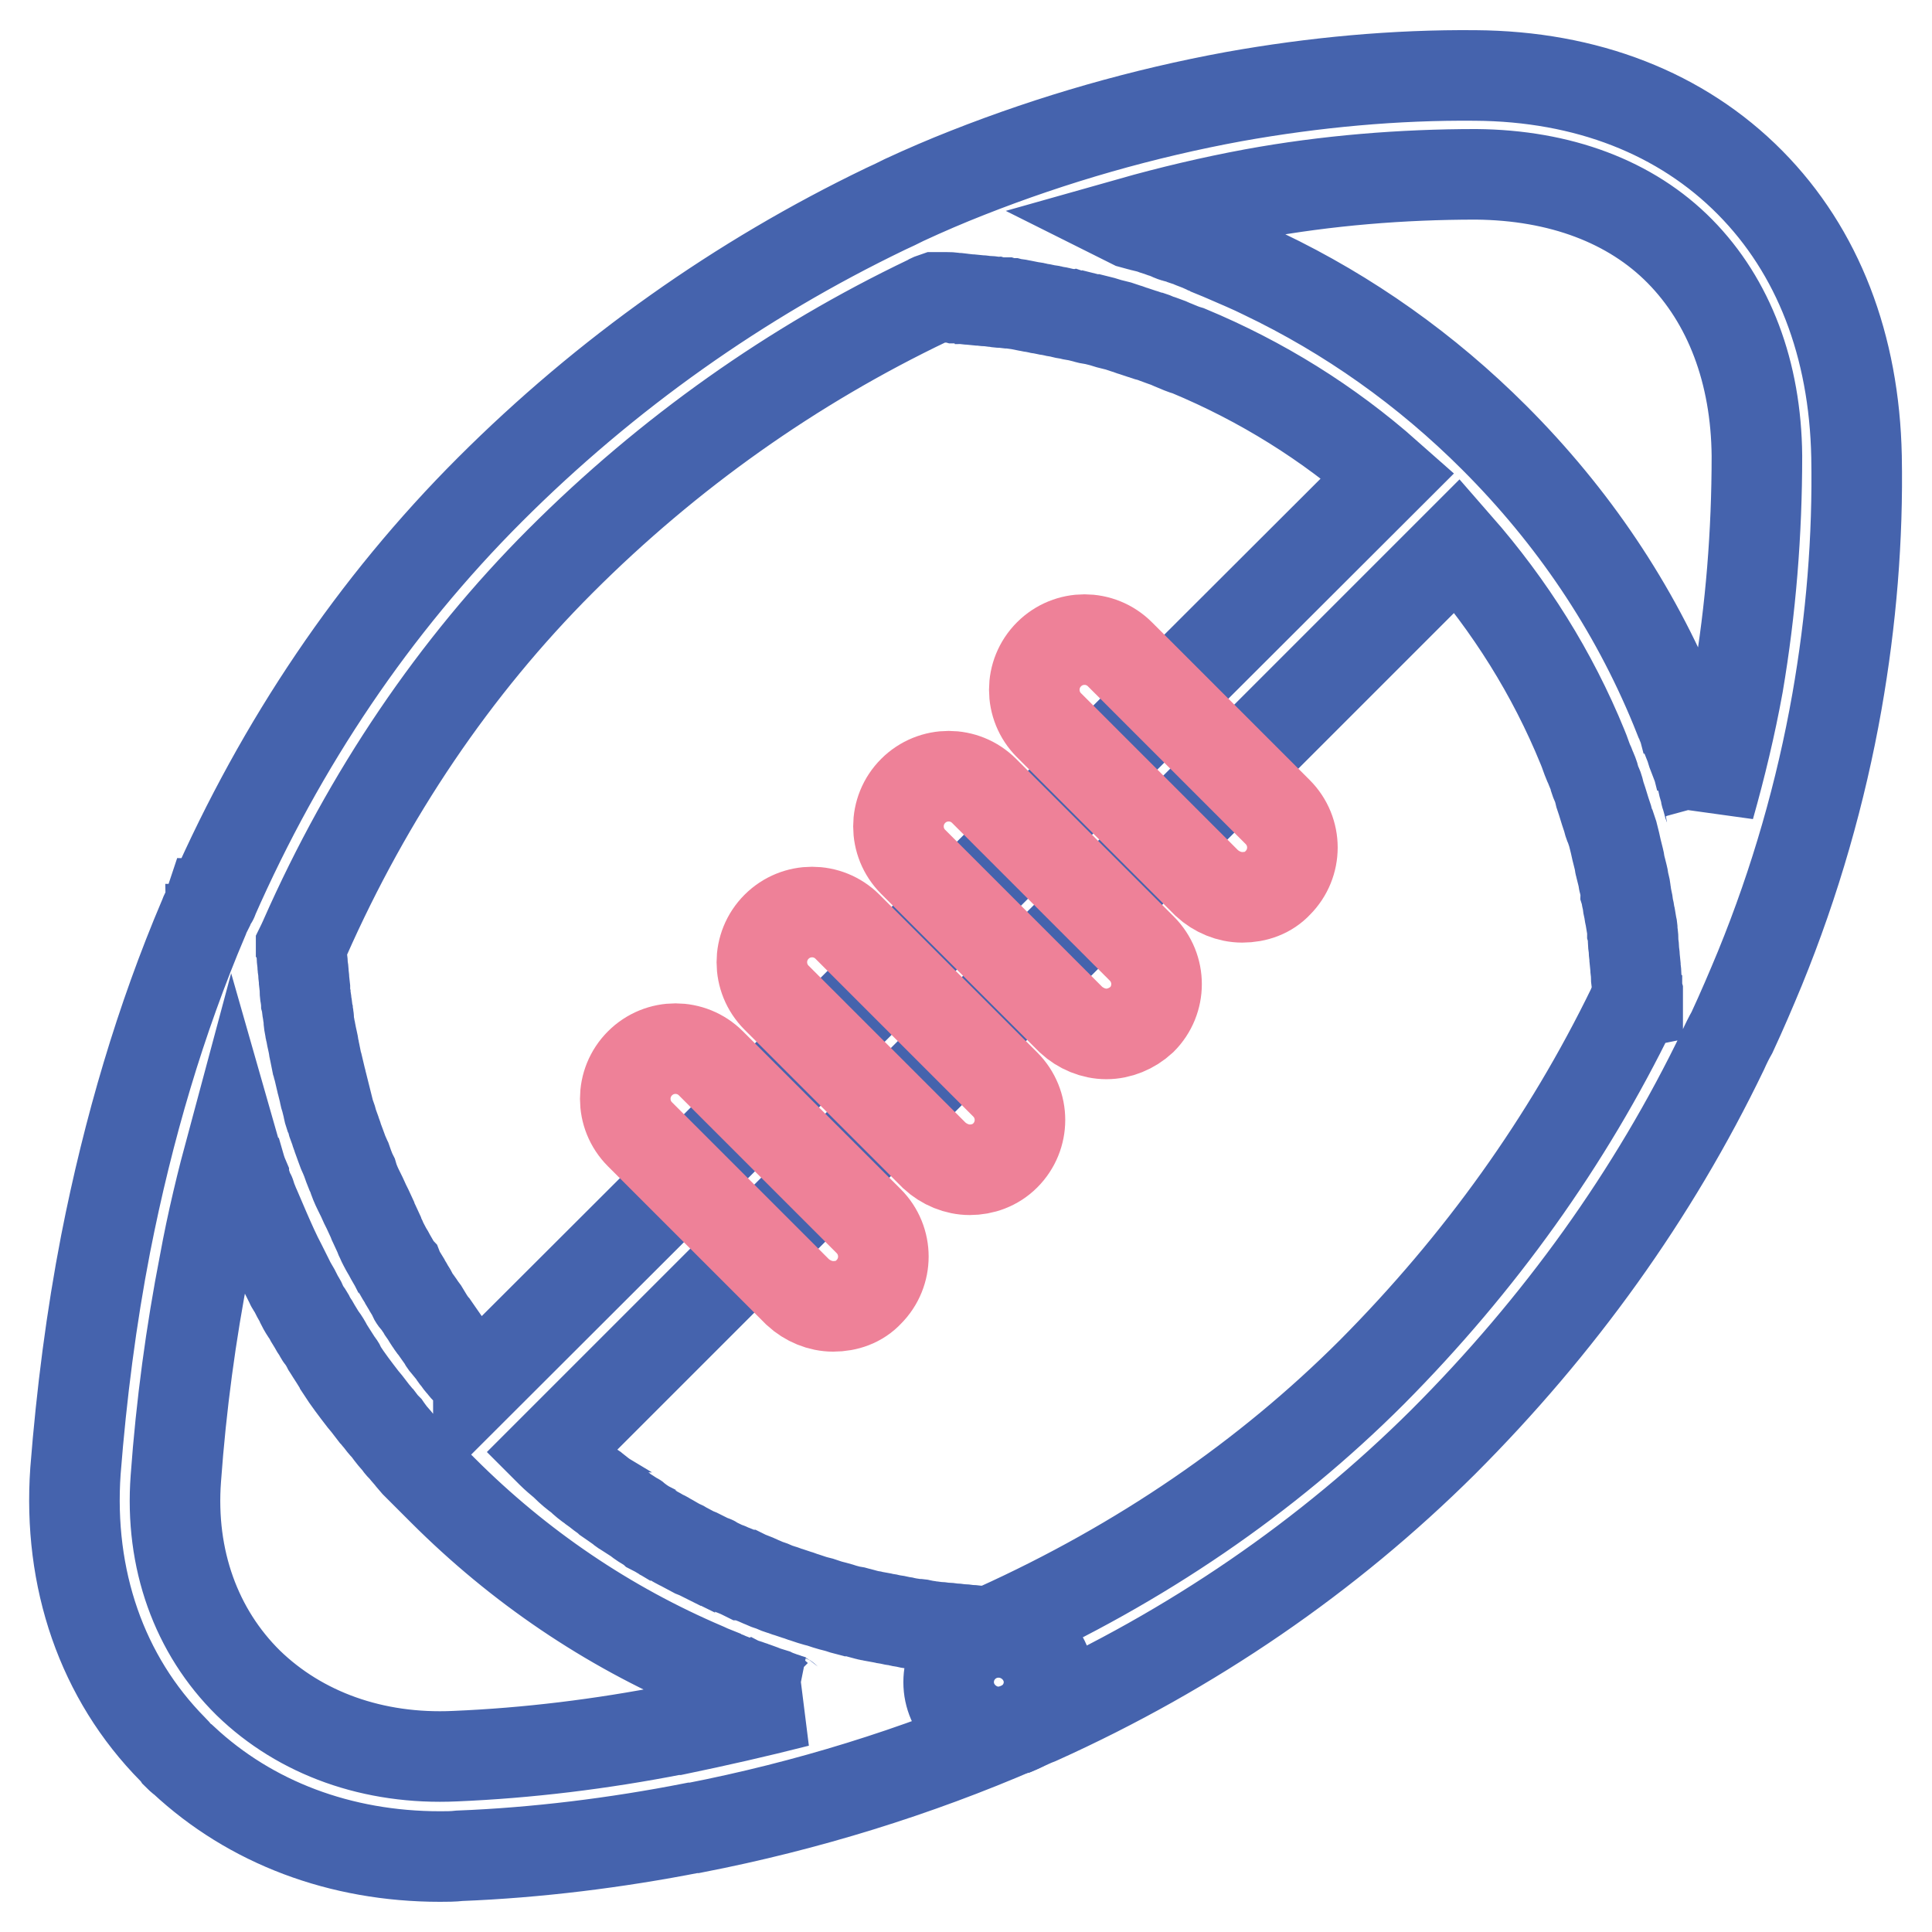
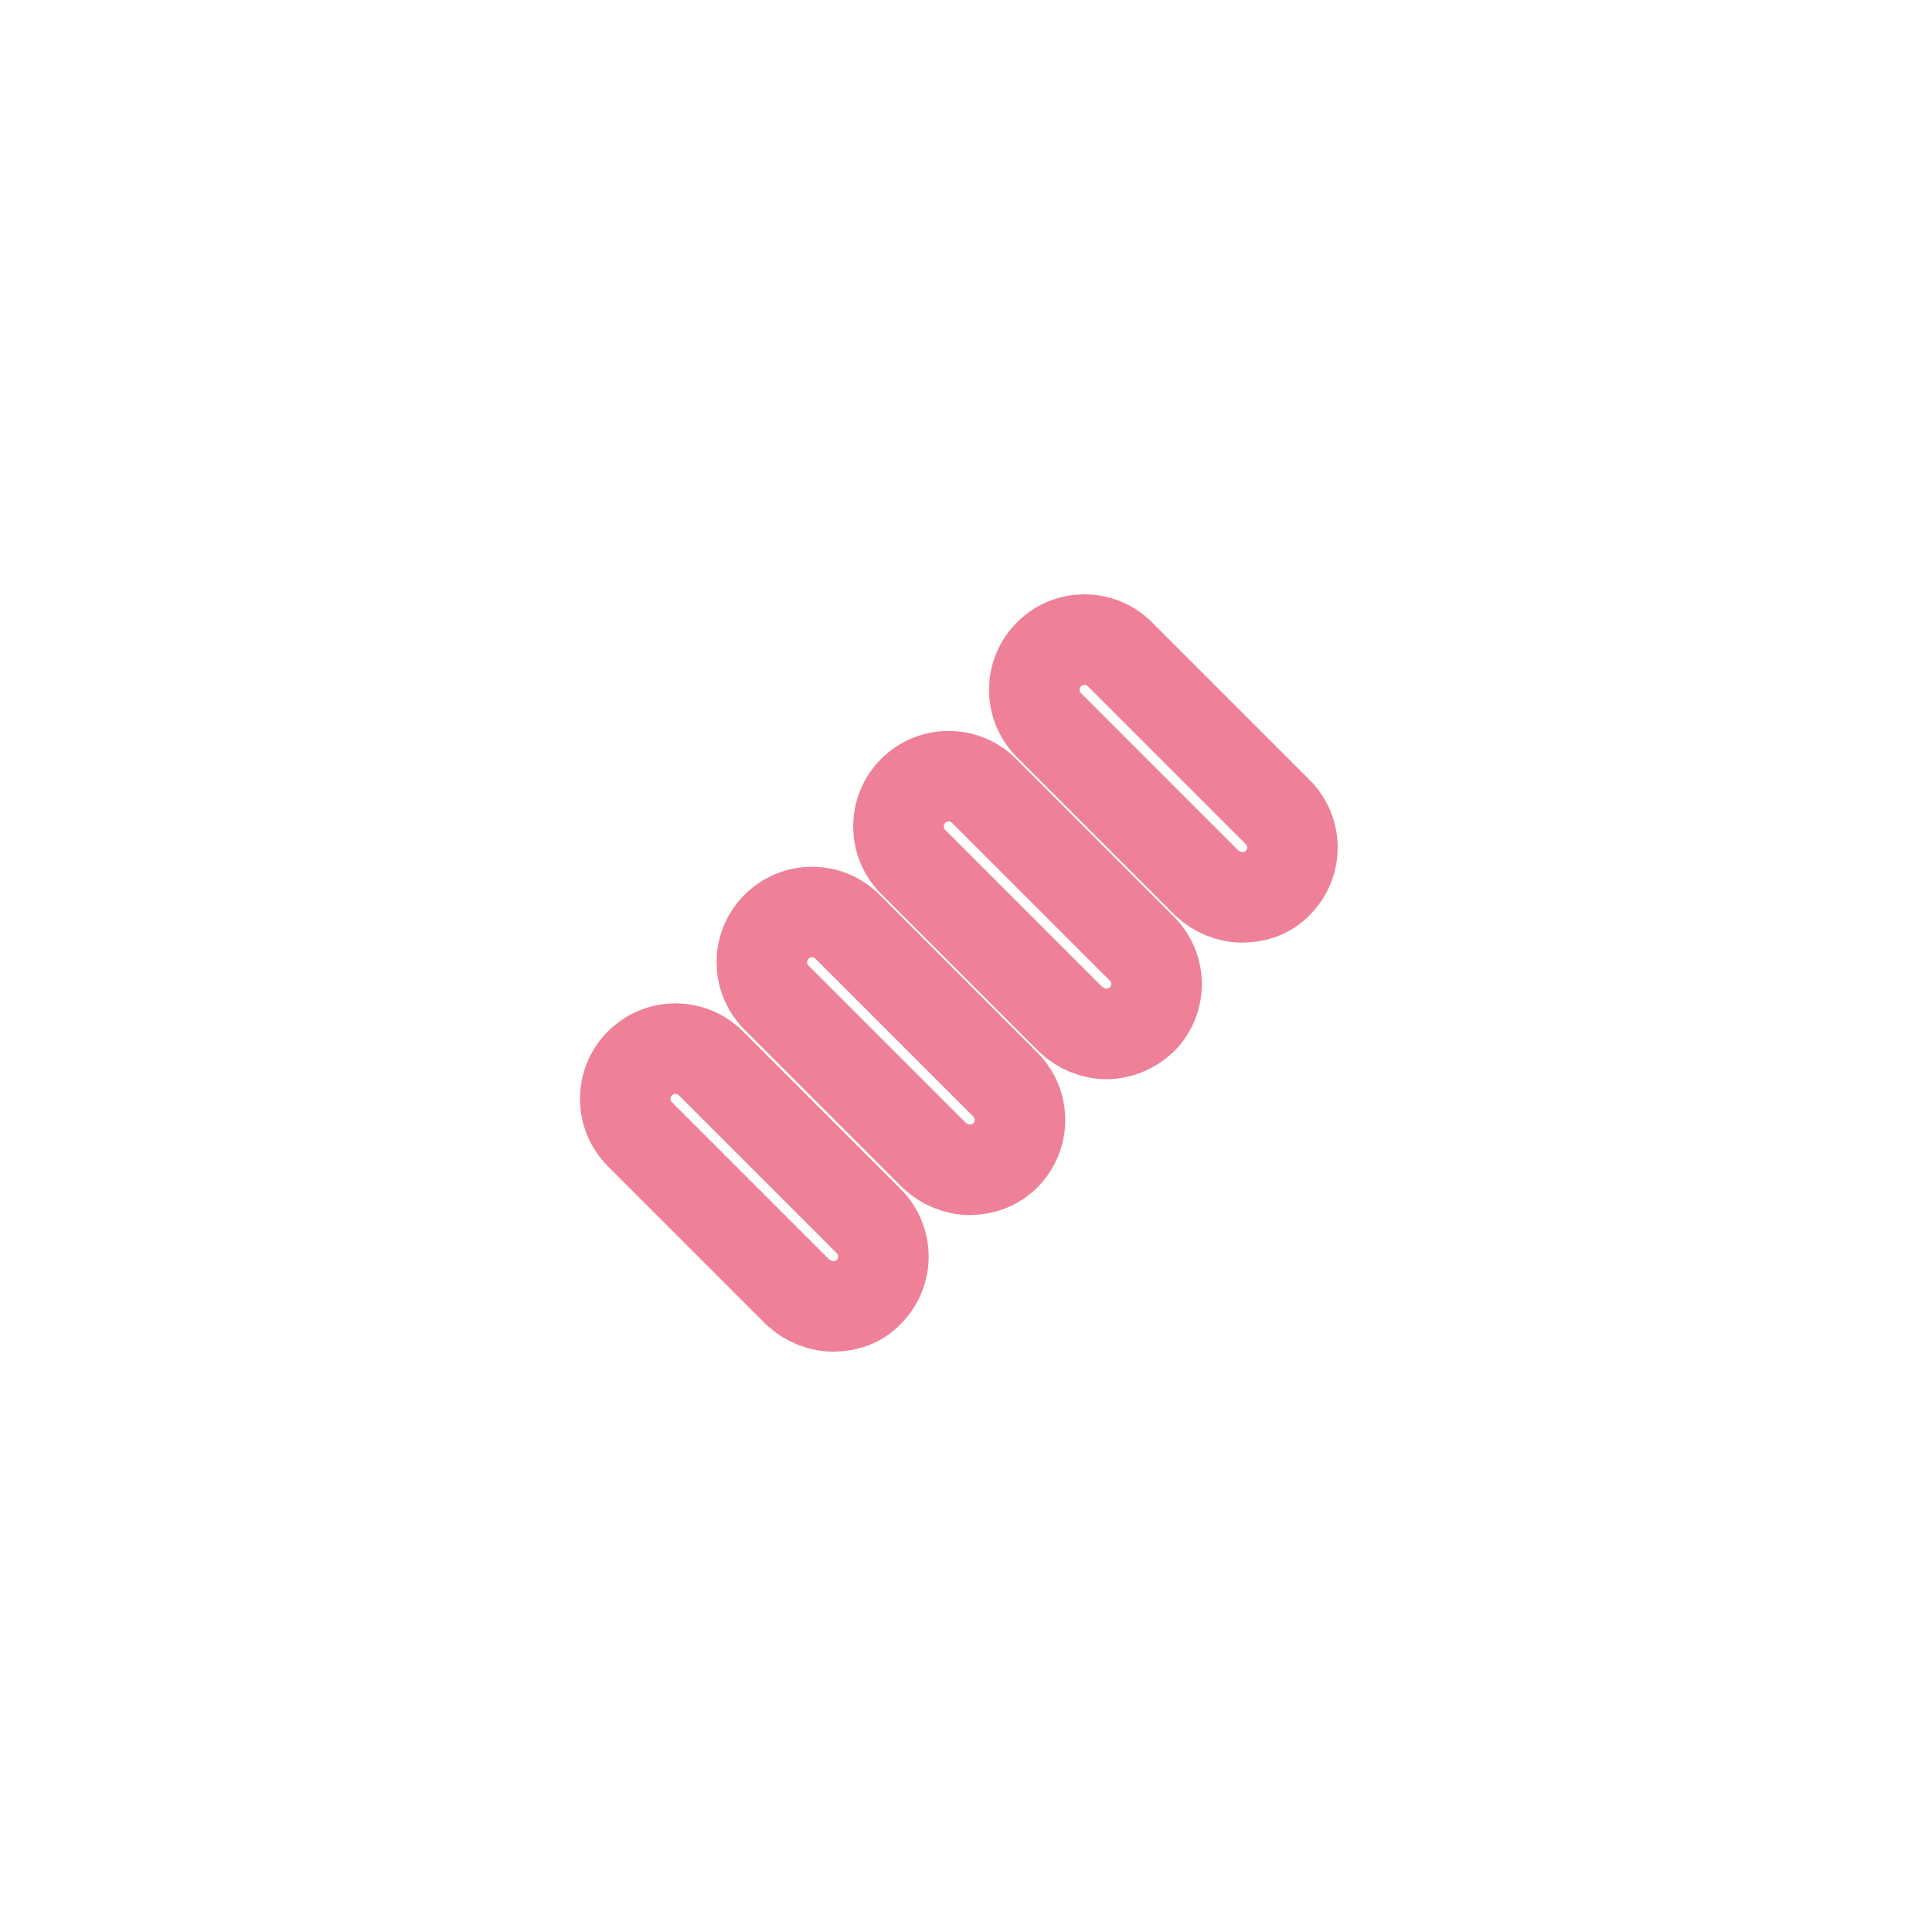
<svg xmlns="http://www.w3.org/2000/svg" version="1.1" x="0px" y="0px" viewBox="0 0 256 256" enable-background="new 0 0 256 256" xml:space="preserve">
  <g>
-     <path stroke-width="12" fill-opacity="0" stroke="#4563ad" d="M132.4,229.5c-3.7,0-6.7-3-6.7-6.6c0-3.7,3-6.6,6.6-6.6c3.7,0,6.7,3,6.7,6.6 C139,226.5,136,229.5,132.4,229.5L132.4,229.5z" />
-     <path stroke-width="12" fill-opacity="0" stroke="#4563ad" d="M246,60.5c-0.3-14.7-5.1-27.2-14.1-36.3c-9.1-9.2-21.7-14.1-36.4-14.2c-10.6-0.1-21.4,0.9-32,2.8 c-12,2.2-23.9,5.6-35.3,10.1c-2.8,1.1-5.6,2.3-8.4,3.6c-0.8,0.4-1.6,0.8-2.5,1.2C98,37,80.3,49.5,64.9,64.9 c-15.3,15.3-27.6,33.5-36.7,54.2c0,0.1,0,0.1-0.1,0.1c-0.1,0.1-0.1,0.3-0.2,0.4c0,0.1,0,0.1-0.1,0.1l-0.2,0.6v0 c-0.1,0.2-0.2,0.4-0.3,0.6v0c-0.1,0.2-0.2,0.4-0.3,0.7c-5.7,13.4-10,27.9-13,43.2c-1.9,9.8-3.2,19.9-4,30.1 c-1,14.3,3.5,27.4,12.9,36.9c0.2,0.2,0.4,0.4,0.6,0.7c0.2,0.2,0.5,0.5,0.8,0.7c8.9,8.3,20.8,12.8,34,12.8c0.9,0,1.7,0,2.6-0.1 c10.2-0.4,20.7-1.7,30.9-3.7c0.1,0,0.1,0,0.2,0c14.9-2.9,29.4-7.4,43-13.3c0,0,0.1,0,0.1,0c0.9-0.4,1.7-0.8,2.5-1.1 c20.4-9.2,38.4-21.6,53.6-36.7c15.4-15.4,27.9-32.8,37.1-51.9c0.4-0.9,0.8-1.7,1.2-2.4v0c1.3-2.8,2.5-5.6,3.7-8.5 c4.7-11.5,8.1-23.4,10.2-35.3C245.3,82.2,246.2,71.3,246,60.5z M74.3,74.3C88.6,60,105,48.4,123,39.8c0.3-0.2,0.6-0.3,0.9-0.4h0.4 c0.3,0,0.7,0,1,0c0.4,0,0.8,0,1.2,0.1c0.3,0,0.7,0,1,0.1c0.4,0,0.8,0.1,1.2,0.1l1,0.1c0.4,0,0.8,0.1,1.2,0.1c0.3,0,0.7,0.1,1,0.1 c0.4,0.1,0.8,0.1,1.2,0.1c0.3,0.1,0.7,0.1,1,0.1c0.4,0.1,0.8,0.1,1.2,0.2l1,0.2c0.4,0.1,0.8,0.1,1.1,0.2c0.3,0.1,0.7,0.1,1,0.2 c0.4,0.1,0.8,0.1,1.1,0.2c0.3,0.1,0.7,0.1,1,0.2c0.4,0.1,0.8,0.2,1.1,0.2c0.3,0.1,0.7,0.2,1,0.2c0.4,0.1,0.8,0.2,1.2,0.3 c0.3,0.1,0.7,0.2,1,0.2c0.4,0.1,0.8,0.2,1.2,0.3c0.3,0.1,0.7,0.2,1,0.3c0.4,0.1,0.8,0.2,1.2,0.3c0.3,0.1,0.6,0.2,0.9,0.3 c0.4,0.1,0.8,0.3,1.2,0.4c0.3,0.1,0.6,0.2,0.9,0.3c0.4,0.1,0.8,0.3,1.3,0.4c0.3,0.1,0.6,0.2,0.8,0.3c0.5,0.2,0.9,0.3,1.4,0.5 c0.2,0.1,0.5,0.2,0.7,0.3c0.7,0.3,1.4,0.6,2.1,0.8c9.6,4,18.5,9.5,26.4,16.5L63.4,183.3c0-0.1-0.1-0.1-0.1-0.1 c-0.2-0.2-0.3-0.4-0.5-0.6c-0.3-0.3-0.6-0.7-0.9-1c-0.2-0.2-0.4-0.4-0.6-0.7c-0.3-0.3-0.6-0.7-0.8-1c-0.2-0.2-0.3-0.4-0.5-0.7 l-0.9-1.1c-0.2-0.2-0.3-0.4-0.4-0.6c-0.4-0.6-0.8-1.1-1.2-1.7c-0.1-0.1-0.2-0.2-0.3-0.4c-0.3-0.4-0.6-0.9-0.9-1.4 c-0.2-0.2-0.3-0.4-0.4-0.6c-0.3-0.4-0.5-0.8-0.8-1.1c-0.2-0.2-0.3-0.4-0.4-0.7c-0.2-0.4-0.5-0.8-0.7-1.2c-0.1-0.2-0.3-0.4-0.4-0.7 c-0.3-0.5-0.6-0.9-0.8-1.4c-0.1-0.1-0.2-0.3-0.3-0.4c-0.3-0.6-0.7-1.2-1-1.8c-0.1-0.2-0.2-0.3-0.3-0.5c-0.2-0.4-0.5-0.9-0.7-1.4 c-0.1-0.2-0.2-0.4-0.3-0.7l-0.6-1.3c-0.1-0.2-0.2-0.4-0.3-0.7l-0.6-1.3c-0.1-0.2-0.2-0.4-0.3-0.6c-0.3-0.7-0.6-1.3-0.9-1.9 s-0.6-1.3-0.8-2l-0.2-0.4c-0.2-0.5-0.4-1-0.6-1.6c-0.1-0.2-0.2-0.5-0.3-0.7c-0.2-0.4-0.3-0.8-0.5-1.3c-0.1-0.3-0.2-0.5-0.3-0.8 c-0.1-0.4-0.3-0.8-0.4-1.2c-0.1-0.3-0.2-0.5-0.3-0.8c-0.1-0.4-0.2-0.8-0.4-1.2c-0.1-0.3-0.2-0.6-0.2-0.8c-0.1-0.4-0.2-0.8-0.3-1.2 c-0.1-0.3-0.2-0.6-0.2-0.8c-0.1-0.4-0.2-0.8-0.3-1.2c-0.1-0.3-0.1-0.5-0.2-0.8c-0.1-0.4-0.2-0.9-0.3-1.3c-0.1-0.2-0.1-0.5-0.2-0.7 c-0.1-0.5-0.2-1-0.3-1.5c0-0.2-0.1-0.3-0.1-0.5c-0.1-0.7-0.3-1.4-0.4-2c0-0.2-0.1-0.3-0.1-0.5c-0.1-0.5-0.2-1-0.2-1.5 c0-0.2-0.1-0.5-0.1-0.7c-0.1-0.4-0.1-0.9-0.2-1.3c0-0.3-0.1-0.6-0.1-0.8c-0.1-0.4-0.1-0.8-0.1-1.2l-0.1-0.9c0-0.4-0.1-0.8-0.1-1.2 c0-0.3-0.1-0.6-0.1-0.9c0-0.4-0.1-0.8-0.1-1.2c0-0.3,0-0.6-0.1-0.9c0-0.1,0-0.3,0-0.4c0.2-0.4,0.3-0.7,0.5-1.1 C48.8,105.3,60.2,88.4,74.3,74.3L74.3,74.3z M89.6,229.2c-0.1,0-0.1,0-0.2,0c-9.7,1.9-19.5,3.1-29.1,3.5c-10.8,0.5-20.5-3-27.4-9.7 c-6.9-6.8-10.4-16.4-9.6-27.1c0.7-9.7,2-19.3,3.8-28.5c1-5.5,2.3-10.8,3.7-16c0.2,0.7,0.4,1.4,0.6,2.1c0.1,0.2,0.1,0.3,0.2,0.4 c0.2,0.7,0.4,1.4,0.7,2.1c0,0.1,0.1,0.2,0.1,0.3c0.2,0.6,0.4,1.3,0.7,1.9c0.1,0.1,0.1,0.2,0.1,0.3l0.8,2c0.1,0.2,0.1,0.3,0.2,0.4 c0.3,0.7,0.6,1.4,0.9,2.1c0.7,1.6,1.4,3.2,2.2,4.7l1.1,2.2c0.1,0.2,0.2,0.5,0.4,0.7c0.3,0.5,0.5,1,0.8,1.5c0.2,0.3,0.3,0.5,0.4,0.8 c0.2,0.4,0.5,0.9,0.8,1.3c0.2,0.3,0.3,0.6,0.5,0.9c0.3,0.4,0.5,0.9,0.8,1.3c0.2,0.3,0.3,0.6,0.5,0.8c0.3,0.4,0.6,0.9,0.8,1.3 c0.2,0.3,0.3,0.5,0.5,0.8c0.3,0.5,0.6,0.9,0.9,1.4c0.2,0.2,0.3,0.4,0.4,0.7c0.9,1.4,1.9,2.7,2.9,4l0.5,0.6l1,1.3 c0.2,0.2,0.4,0.5,0.6,0.7c0.3,0.4,0.6,0.8,1,1.2c0.2,0.3,0.4,0.5,0.6,0.8c0.3,0.4,0.7,0.8,1,1.2c0.2,0.3,0.4,0.5,0.7,0.8 c0.3,0.4,0.7,0.8,1,1.2l0.6,0.7c0.4,0.4,0.8,0.8,1.2,1.2c0.2,0.2,0.4,0.4,0.6,0.6c0.6,0.6,1.2,1.2,1.8,1.8 c10.1,10.1,21.8,18,34.7,23.5c0.4,0.2,0.9,0.4,1.4,0.6c0.1,0.1,0.3,0.1,0.4,0.2c0.3,0.1,0.7,0.3,1,0.4c0.2,0.1,0.3,0.1,0.5,0.2 l1,0.4c0.1,0.1,0.2,0.1,0.4,0.1c0.4,0.2,0.9,0.3,1.4,0.5c0.1,0,0.2,0.1,0.3,0.1l1.1,0.4l0.5,0.2c0.3,0.1,0.7,0.2,1,0.3 c0.2,0.1,0.3,0.1,0.4,0.2c0.4,0.1,0.8,0.3,1.2,0.4c0.1,0,0.1,0.1,0.2,0.1c0.5,0.1,0.9,0.3,1.4,0.4c0,0,0.1,0,0.1,0 C100.2,226.9,94.9,228.1,89.6,229.2L89.6,229.2z M216.3,133.5c-8.6,17.7-20.2,33.9-34.5,48.3c-14,14-30.7,25.4-49.7,34 c-0.3,0.2-0.7,0.3-1,0.4h-0.4c-0.3,0-0.7,0-1-0.1c-0.4,0-0.8-0.1-1.2-0.1c-0.3,0-0.7-0.1-1-0.1c-0.4,0-0.8-0.1-1.1-0.1 c-0.3,0-0.7-0.1-1-0.1c-0.4,0-0.8-0.1-1.1-0.1c-0.3,0-0.7-0.1-1-0.1c-0.4-0.1-0.8-0.1-1.1-0.2c-0.3-0.1-0.7-0.1-1-0.1 c-0.4-0.1-0.7-0.1-1.1-0.2c-0.3-0.1-0.7-0.1-1-0.2c-0.4-0.1-0.7-0.1-1.1-0.2c-0.3-0.1-0.7-0.1-1-0.2l-1.1-0.2 c-0.3-0.1-0.7-0.1-1-0.2c-0.4-0.1-0.7-0.2-1.1-0.3c-0.3-0.1-0.7-0.2-1-0.2c-0.4-0.1-0.7-0.2-1.1-0.3c-0.3-0.1-0.6-0.2-1-0.3 c-0.4-0.1-0.8-0.2-1.1-0.3c-0.3-0.1-0.6-0.2-0.9-0.3c-0.4-0.1-0.8-0.2-1.1-0.3c-0.3-0.1-0.6-0.2-0.9-0.3c-0.4-0.1-0.8-0.3-1.2-0.4 c-0.3-0.1-0.6-0.2-0.9-0.3c-0.4-0.1-0.8-0.3-1.2-0.4c-0.3-0.1-0.6-0.2-0.8-0.3c-0.4-0.2-0.9-0.3-1.3-0.5c-0.2-0.1-0.5-0.2-0.7-0.3 c-0.6-0.3-1.3-0.5-1.9-0.8c0,0-0.1,0-0.1,0c-0.6-0.3-1.3-0.6-1.9-0.8c-0.2-0.1-0.3-0.2-0.5-0.2c-0.6-0.3-1.1-0.5-1.6-0.8 c-0.1-0.1-0.2-0.1-0.3-0.1c-0.6-0.3-1.2-0.6-1.8-0.9l-0.5-0.2l-1.5-0.8c-0.1-0.1-0.2-0.1-0.4-0.2c-0.6-0.3-1.2-0.7-1.8-1 c-0.1-0.1-0.3-0.2-0.4-0.2c-0.5-0.3-1-0.6-1.4-0.8c-0.1-0.1-0.3-0.2-0.4-0.3c-0.6-0.3-1.2-0.7-1.7-1.1c-0.1-0.1-0.2-0.2-0.3-0.2 l-1.4-0.9c-0.2-0.1-0.3-0.2-0.4-0.3c-0.6-0.4-1.1-0.8-1.7-1.2c-0.1-0.1-0.2-0.1-0.2-0.2c-0.5-0.3-1-0.7-1.5-1.1 c-0.2-0.1-0.3-0.2-0.4-0.3c-0.6-0.4-1.1-0.8-1.6-1.3c-0.7-0.5-1.3-1-1.9-1.6c-0.1-0.1-0.1-0.1-0.2-0.2c-0.6-0.5-1.2-1-1.7-1.5 l-0.1-0.1L193.1,72.3c7,8,12.6,16.9,16.6,26.7c0.3,0.7,0.5,1.4,0.8,2.1c0.1,0.2,0.2,0.4,0.3,0.7c0.2,0.5,0.4,0.9,0.5,1.4 c0.1,0.3,0.2,0.6,0.3,0.8c0.2,0.4,0.3,0.9,0.4,1.3c0.1,0.3,0.2,0.6,0.3,0.9l0.4,1.3c0.1,0.3,0.2,0.6,0.3,0.9 c0.1,0.4,0.2,0.8,0.4,1.2c0.1,0.3,0.2,0.6,0.3,0.9c0.1,0.4,0.2,0.8,0.3,1.2l0.2,0.9c0.1,0.4,0.2,0.8,0.3,1.2c0.1,0.3,0.1,0.7,0.2,1 c0.1,0.4,0.2,0.8,0.3,1.2c0.1,0.3,0.1,0.7,0.2,1c0.1,0.4,0.2,0.8,0.2,1.2c0.1,0.3,0.1,0.7,0.2,1c0.1,0.4,0.1,0.8,0.2,1.2 c0.1,0.3,0.1,0.7,0.2,1l0.2,1.2c0.1,0.3,0.1,0.7,0.1,1c0.1,0.4,0.1,0.8,0.1,1.2c0,0.3,0.1,0.7,0.1,1c0,0.4,0.1,0.8,0.1,1.2l0.1,1 c0,0.4,0.1,0.8,0.1,1.2c0,0.3,0,0.7,0.1,1c0,0.4,0,0.8,0.1,1.2c0,0.3,0,0.7,0,1v0.4C216.5,132.9,216.4,133.2,216.3,133.5 L216.3,133.5z M230.3,90.7c-1,5.5-2.3,10.9-3.8,16.2c0-0.1-0.1-0.2-0.1-0.3l-0.3-1.1c-0.1-0.2-0.1-0.3-0.1-0.4 c-0.1-0.5-0.3-1-0.4-1.5c0,0,0-0.1,0-0.1c-0.1-0.4-0.3-0.9-0.4-1.4c-0.1-0.2-0.1-0.3-0.2-0.4c-0.1-0.4-0.2-0.7-0.4-1.1 c-0.1-0.2-0.1-0.3-0.2-0.4c-0.2-0.5-0.3-1-0.5-1.5c0,0,0,0,0-0.1c-0.2-0.5-0.3-0.9-0.5-1.4c-0.1-0.2-0.1-0.3-0.2-0.4 c-0.1-0.4-0.3-0.7-0.4-1.1c-0.1-0.1-0.1-0.3-0.2-0.4c-0.2-0.5-0.4-1-0.6-1.5c-5.5-13.4-13.6-25.4-24-35.8c-9-9-19.3-16.3-30.6-21.7 c-1.6-0.8-3.3-1.5-4.9-2.2c-0.5-0.2-0.9-0.4-1.4-0.6c-0.1-0.1-0.3-0.1-0.4-0.2c-0.3-0.1-0.7-0.3-1-0.4c-0.2-0.1-0.3-0.1-0.4-0.2 l-1.3-0.5c-0.1,0-0.1-0.1-0.2-0.1c-0.5-0.2-1-0.3-1.4-0.5c-0.1-0.1-0.3-0.1-0.4-0.1c-0.4-0.1-0.7-0.2-1.1-0.4l-0.5-0.2 c-0.4-0.1-0.8-0.3-1.2-0.4c-0.1,0-0.2-0.1-0.3-0.1c-0.5-0.2-1-0.3-1.4-0.4c-0.1,0-0.3-0.1-0.4-0.1l-1.1-0.3l-0.2-0.1 c5.3-1.5,10.8-2.8,16.2-3.8c9.8-1.8,19.8-2.6,29.6-2.6c11.1,0.1,20.5,3.6,27,10.2c6.5,6.6,10.1,16,10.2,27.1 C232.8,70.6,232,80.7,230.3,90.7L230.3,90.7z" />
    <path stroke-width="12" fill-opacity="0" stroke="#ee8198" d="M110.4,173.1c-1.7,0-3.4-0.7-4.7-1.9l-20.9-20.9c-2.6-2.6-2.6-6.8,0-9.4c2.6-2.6,6.8-2.6,9.4,0l20.9,20.9 c2.6,2.6,2.6,6.8,0,9.4C113.9,172.5,112.2,173.1,110.4,173.1z M128.5,155c-1.7,0-3.4-0.7-4.7-1.9l-20.9-20.9 c-2.6-2.6-2.6-6.8,0-9.4s6.8-2.6,9.4,0l20.9,20.9c2.6,2.6,2.6,6.8,0,9.4C131.9,154.4,130.2,155,128.5,155z M146.6,137 c-1.7,0-3.4-0.7-4.7-1.9L121,114.2c-2.6-2.6-2.6-6.8,0-9.4c2.6-2.6,6.8-2.6,9.4,0l20.9,20.9c2.6,2.6,2.6,6.8,0,9.4 C150,136.3,148.3,137,146.6,137L146.6,137z M164.6,118.9c-1.7,0-3.4-0.7-4.7-1.9l-20.9-20.9c-2.6-2.6-2.6-6.8,0-9.4 c2.6-2.6,6.8-2.6,9.4,0l20.9,20.9c2.6,2.6,2.6,6.8,0,9.4C168.1,118.3,166.4,118.9,164.6,118.9z" />
  </g>
</svg>